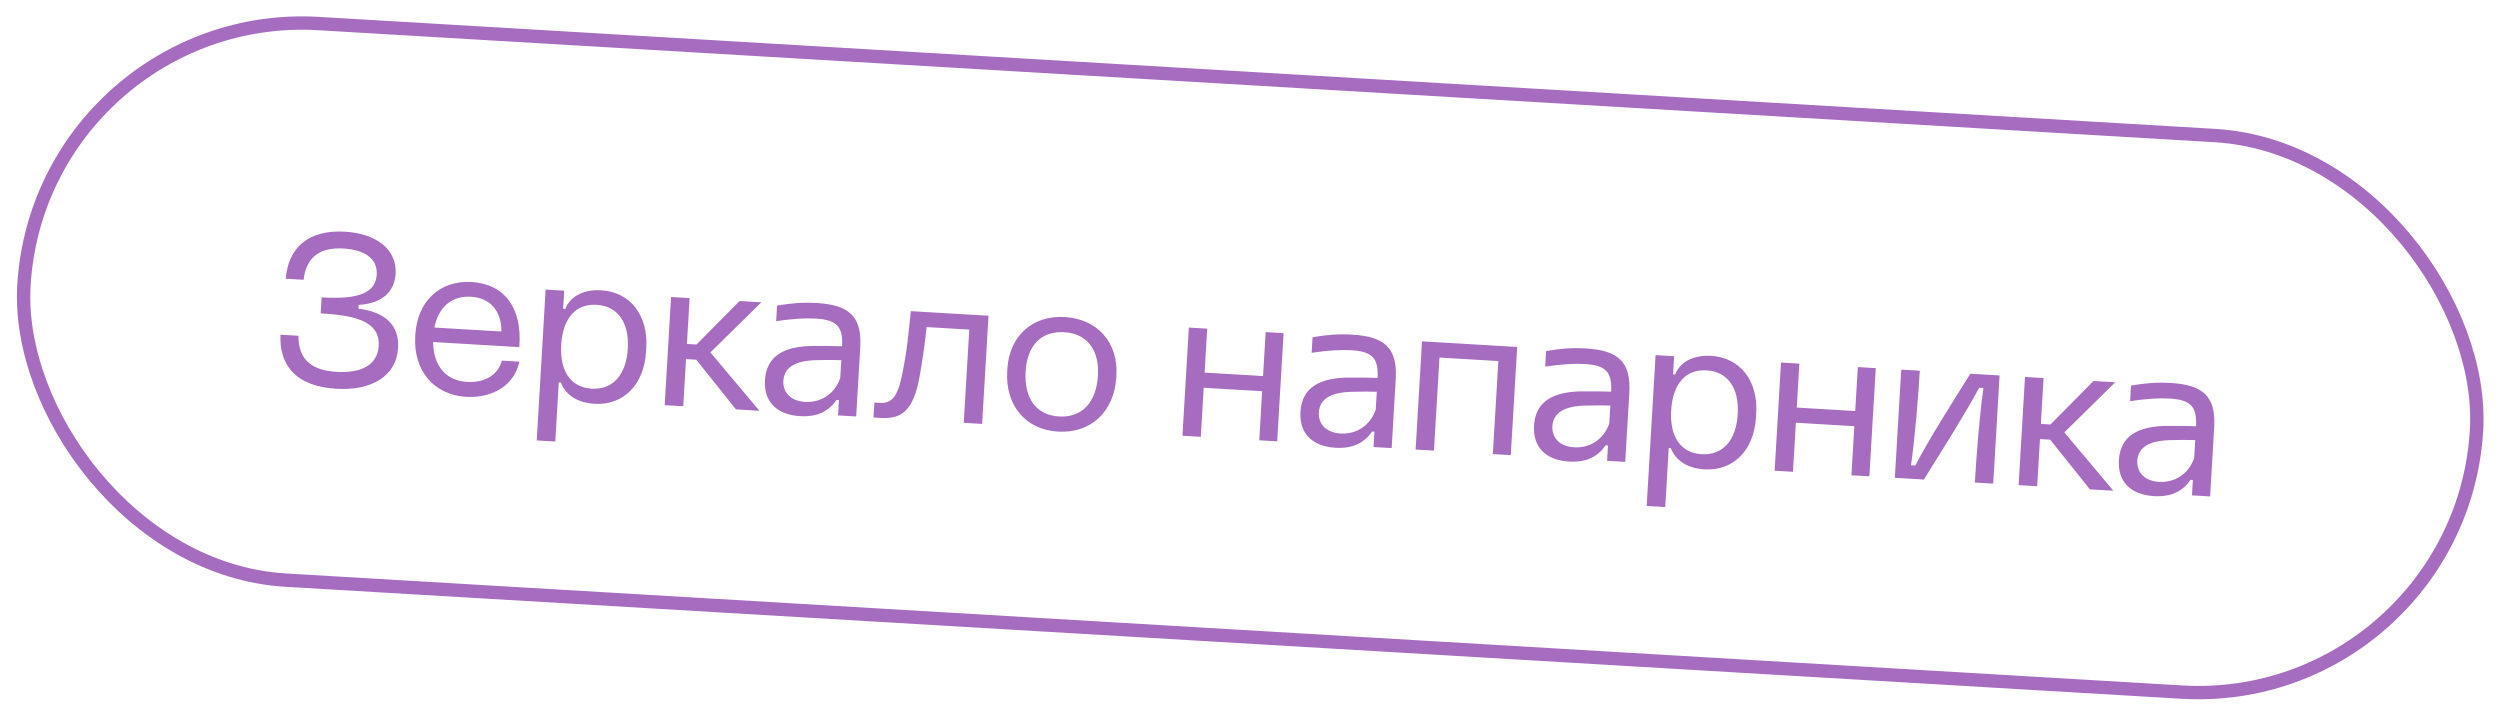
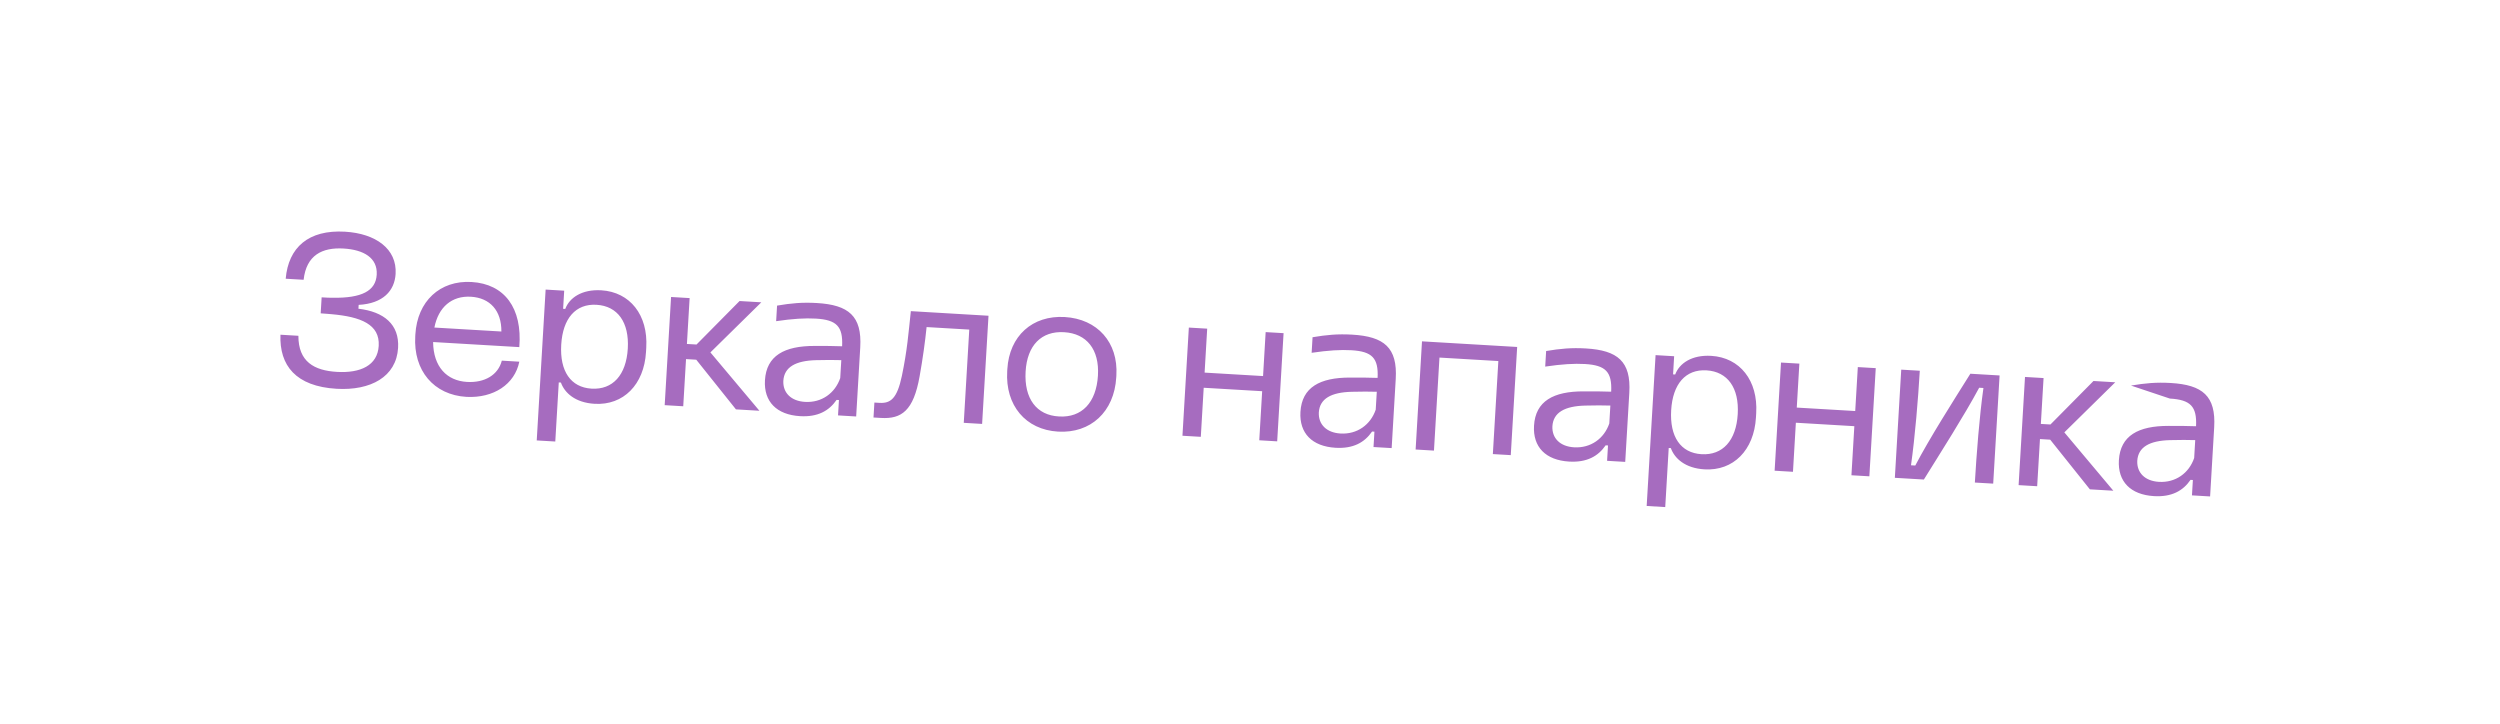
<svg xmlns="http://www.w3.org/2000/svg" width="214" height="62" viewBox="0 0 214 62" fill="none">
-   <rect x="3.455" y="0.609" width="210.309" height="47.726" rx="23.863" transform="rotate(3.38 3.455 0.609)" stroke="#A66CBF" stroke-width="1.143" />
-   <path d="M28.811 33.28C25.323 33.074 23.907 31.286 24.007 28.652L25.542 28.743C25.539 30.961 26.887 31.718 28.841 31.834C30.85 31.952 32.319 31.288 32.418 29.607C32.527 27.763 30.879 27.116 28.381 26.895C28.126 26.88 27.89 26.847 27.451 26.822L27.532 25.452C27.97 25.478 28.19 25.491 28.465 25.488C30.973 25.527 32.165 24.901 32.247 23.513C32.332 22.07 31.127 21.375 29.41 21.274C27.584 21.166 26.224 21.837 25.99 23.949L24.456 23.859C24.687 21.178 26.409 19.649 29.532 19.833C32.162 19.989 33.99 21.306 33.864 23.443C33.779 24.886 32.797 25.983 30.701 26.097L30.682 26.426C32.866 26.683 34.195 27.77 34.076 29.779C33.929 32.263 31.715 33.451 28.811 33.28ZM39.931 33.973C37.137 33.808 35.372 31.725 35.546 28.784L35.555 28.62C35.722 25.789 37.662 23.979 40.365 24.139C43.196 24.306 44.723 26.375 44.453 29.713L37.074 29.278C37.095 31.405 38.253 32.591 39.97 32.693C41.486 32.782 42.644 32.099 42.955 30.871L44.453 30.96C44.063 32.898 42.252 34.092 39.931 33.973ZM37.184 28.038L42.919 28.377C42.932 26.599 41.953 25.497 40.309 25.4C38.684 25.304 37.526 26.28 37.184 28.038ZM45.944 37.701L46.706 24.788L48.295 24.882L48.203 26.434L48.386 26.445C48.736 25.494 49.806 24.751 51.468 24.849C53.933 24.995 55.484 26.974 55.32 29.75L55.298 30.134C55.133 32.928 53.359 34.711 50.894 34.566C49.232 34.468 48.328 33.626 48.014 32.746L47.831 32.735L47.532 37.794L45.944 37.701ZM48.041 29.504C47.907 31.768 48.851 33.162 50.641 33.268C52.449 33.375 53.605 32.105 53.739 29.84C53.871 27.594 52.873 26.197 51.065 26.09C49.275 25.984 48.173 27.257 48.041 29.504ZM62.997 35.042L59.6 30.791L58.724 30.739L58.485 34.776L56.897 34.682L57.443 25.422L59.032 25.516L58.8 29.443L59.622 29.491L63.306 25.768L65.169 25.878L60.81 30.166L65.006 35.161L62.997 35.042ZM68.487 35.623C66.478 35.505 65.372 34.376 65.48 32.55C65.604 30.449 67.138 29.605 69.74 29.612C70.529 29.604 71.408 29.619 72.085 29.641C72.167 27.941 71.614 27.377 69.842 27.273C68.929 27.218 67.844 27.283 66.438 27.493L66.517 26.16C67.721 25.956 68.679 25.866 69.921 25.939C72.642 26.1 73.796 27.048 73.637 29.733L73.288 35.65L71.735 35.558L71.813 34.243L71.612 34.231C70.97 35.165 70.003 35.713 68.487 35.623ZM67.053 32.606C67.011 33.63 67.721 34.332 68.908 34.402C70.332 34.486 71.481 33.656 71.924 32.362L72.015 30.828C71.429 30.812 70.696 30.805 69.87 30.83C68.108 30.872 67.123 31.419 67.053 32.606ZM74.772 35.738L74.848 34.459L75.286 34.485C76.236 34.541 76.793 34.116 77.2 32.179C77.661 29.97 77.763 28.547 77.968 26.634L84.616 27.027L84.069 36.287L82.498 36.194L82.969 28.213L79.317 27.997C79.186 29.272 78.994 30.672 78.719 32.214C78.197 35.17 77.165 35.879 75.412 35.776L74.772 35.738ZM90.567 36.946C87.791 36.782 86.044 34.699 86.217 31.777L86.228 31.594C86.395 28.763 88.37 26.974 91.146 27.138C93.941 27.303 95.728 29.314 95.562 32.127L95.551 32.31C95.377 35.25 93.361 37.111 90.567 36.946ZM87.792 31.797C87.655 34.116 88.725 35.554 90.662 35.65C92.598 35.764 93.847 34.463 93.984 32.144C94.116 29.916 93.024 28.55 91.088 28.436C89.152 28.321 87.925 29.55 87.792 31.797ZM101.218 37.3L101.765 28.04L103.336 28.133L103.114 31.895L108.118 32.191L108.34 28.428L109.874 28.519L109.327 37.779L107.793 37.688L108.041 33.487L103.037 33.192L102.789 37.392L101.218 37.3ZM114.325 38.33C112.316 38.212 111.21 37.083 111.318 35.257C111.442 33.157 112.976 32.313 115.578 32.32C116.367 32.311 117.246 32.327 117.923 32.348C118.005 30.648 117.452 30.084 115.68 29.98C114.767 29.926 113.682 29.99 112.276 30.2L112.355 28.867C113.558 28.663 114.517 28.573 115.759 28.646C118.48 28.807 119.634 29.755 119.475 32.44L119.126 38.357L117.573 38.266L117.651 36.951L117.45 36.939C116.808 37.872 115.841 38.42 114.325 38.33ZM112.891 35.313C112.849 36.337 113.559 37.039 114.746 37.109C116.17 37.193 117.319 36.363 117.762 35.069L117.853 33.535C117.267 33.519 116.534 33.512 115.708 33.537C113.946 33.58 112.961 34.126 112.891 35.313ZM121.177 38.478L121.723 29.219L129.869 29.7L129.322 38.959L127.788 38.869L128.258 30.906L123.218 30.608L122.747 38.571L121.177 38.478ZM134.319 39.511C132.31 39.393 131.204 38.264 131.312 36.438C131.436 34.337 132.97 33.493 135.572 33.501C136.361 33.492 137.24 33.507 137.917 33.529C137.999 31.829 137.445 31.265 135.674 31.16C134.761 31.107 133.676 31.171 132.27 31.381L132.349 30.048C133.552 29.844 134.511 29.754 135.753 29.827C138.474 29.988 139.628 30.936 139.469 33.621L139.119 39.538L137.567 39.446L137.645 38.131L137.444 38.12C136.802 39.053 135.835 39.601 134.319 39.511ZM132.885 36.494C132.842 37.518 133.552 38.22 134.74 38.29C136.164 38.374 137.313 37.544 137.756 36.25L137.846 34.716C137.261 34.7 136.528 34.693 135.702 34.718C133.94 34.76 132.955 35.307 132.885 36.494ZM140.955 43.312L141.717 30.399L143.306 30.493L143.215 32.046L143.397 32.057C143.747 31.106 144.817 30.363 146.479 30.461C148.945 30.606 150.495 32.586 150.331 35.362L150.309 35.745C150.144 38.54 148.371 40.323 145.905 40.177C144.243 40.079 143.34 39.237 143.025 38.358L142.842 38.347L142.544 43.406L140.955 43.312ZM143.052 35.115C142.918 37.38 143.862 38.773 145.652 38.879C147.46 38.986 148.616 37.716 148.75 35.452C148.883 33.205 147.884 31.808 146.076 31.702C144.286 31.596 143.184 32.869 143.052 35.115ZM151.908 40.293L152.454 31.034L154.025 31.126L153.803 34.889L158.807 35.184L159.029 31.422L160.564 31.513L160.017 40.772L158.483 40.682L158.731 36.481L153.726 36.185L153.478 40.386L151.908 40.293ZM162.199 40.901L162.746 31.641L164.335 31.735C164.191 34.164 163.928 37.374 163.582 39.828L163.947 39.85C165.186 37.486 167.166 34.377 168.663 31.991L171.165 32.139L170.618 41.398L169.048 41.306C169.191 38.877 169.436 35.665 169.782 33.212L169.417 33.19C168.12 35.606 166.141 38.697 164.683 41.048L162.199 40.901ZM178.893 41.887L175.497 37.636L174.621 37.584L174.382 41.621L172.793 41.527L173.34 32.267L174.929 32.361L174.697 36.288L175.519 36.336L179.203 32.613L181.066 32.723L176.707 37.011L180.902 42.006L178.893 41.887ZM184.384 42.468C182.375 42.349 181.269 41.221 181.377 39.395C181.501 37.294 183.035 36.45 185.637 36.457C186.426 36.449 187.305 36.464 187.982 36.486C188.064 34.786 187.51 34.222 185.739 34.117C184.826 34.063 183.741 34.128 182.335 34.338L182.414 33.005C183.617 32.801 184.576 32.711 185.818 32.784C188.539 32.945 189.693 33.893 189.534 36.578L189.185 42.495L187.632 42.403L187.71 41.088L187.509 41.076C186.867 42.01 185.9 42.558 184.384 42.468ZM182.95 39.451C182.908 40.475 183.617 41.176 184.805 41.247C186.229 41.331 187.378 40.501 187.821 39.207L187.911 37.673C187.326 37.657 186.593 37.65 185.767 37.675C184.005 37.717 183.02 38.264 182.95 39.451Z" fill="#A66CBF" />
+   <path d="M28.811 33.28C25.323 33.074 23.907 31.286 24.007 28.652L25.542 28.743C25.539 30.961 26.887 31.718 28.841 31.834C30.85 31.952 32.319 31.288 32.418 29.607C32.527 27.763 30.879 27.116 28.381 26.895C28.126 26.88 27.89 26.847 27.451 26.822L27.532 25.452C27.97 25.478 28.19 25.491 28.465 25.488C30.973 25.527 32.165 24.901 32.247 23.513C32.332 22.07 31.127 21.375 29.41 21.274C27.584 21.166 26.224 21.837 25.99 23.949L24.456 23.859C24.687 21.178 26.409 19.649 29.532 19.833C32.162 19.989 33.99 21.306 33.864 23.443C33.779 24.886 32.797 25.983 30.701 26.097L30.682 26.426C32.866 26.683 34.195 27.77 34.076 29.779C33.929 32.263 31.715 33.451 28.811 33.28ZM39.931 33.973C37.137 33.808 35.372 31.725 35.546 28.784L35.555 28.62C35.722 25.789 37.662 23.979 40.365 24.139C43.196 24.306 44.723 26.375 44.453 29.713L37.074 29.278C37.095 31.405 38.253 32.591 39.97 32.693C41.486 32.782 42.644 32.099 42.955 30.871L44.453 30.96C44.063 32.898 42.252 34.092 39.931 33.973ZM37.184 28.038L42.919 28.377C42.932 26.599 41.953 25.497 40.309 25.4C38.684 25.304 37.526 26.28 37.184 28.038ZM45.944 37.701L46.706 24.788L48.295 24.882L48.203 26.434L48.386 26.445C48.736 25.494 49.806 24.751 51.468 24.849C53.933 24.995 55.484 26.974 55.32 29.75L55.298 30.134C55.133 32.928 53.359 34.711 50.894 34.566C49.232 34.468 48.328 33.626 48.014 32.746L47.831 32.735L47.532 37.794L45.944 37.701ZM48.041 29.504C47.907 31.768 48.851 33.162 50.641 33.268C52.449 33.375 53.605 32.105 53.739 29.84C53.871 27.594 52.873 26.197 51.065 26.09C49.275 25.984 48.173 27.257 48.041 29.504ZM62.997 35.042L59.6 30.791L58.724 30.739L58.485 34.776L56.897 34.682L57.443 25.422L59.032 25.516L58.8 29.443L59.622 29.491L63.306 25.768L65.169 25.878L60.81 30.166L65.006 35.161L62.997 35.042ZM68.487 35.623C66.478 35.505 65.372 34.376 65.48 32.55C65.604 30.449 67.138 29.605 69.74 29.612C70.529 29.604 71.408 29.619 72.085 29.641C72.167 27.941 71.614 27.377 69.842 27.273C68.929 27.218 67.844 27.283 66.438 27.493L66.517 26.16C67.721 25.956 68.679 25.866 69.921 25.939C72.642 26.1 73.796 27.048 73.637 29.733L73.288 35.65L71.735 35.558L71.813 34.243L71.612 34.231C70.97 35.165 70.003 35.713 68.487 35.623ZM67.053 32.606C67.011 33.63 67.721 34.332 68.908 34.402C70.332 34.486 71.481 33.656 71.924 32.362L72.015 30.828C71.429 30.812 70.696 30.805 69.87 30.83C68.108 30.872 67.123 31.419 67.053 32.606ZM74.772 35.738L74.848 34.459L75.286 34.485C76.236 34.541 76.793 34.116 77.2 32.179C77.661 29.97 77.763 28.547 77.968 26.634L84.616 27.027L84.069 36.287L82.498 36.194L82.969 28.213L79.317 27.997C79.186 29.272 78.994 30.672 78.719 32.214C78.197 35.17 77.165 35.879 75.412 35.776L74.772 35.738ZM90.567 36.946C87.791 36.782 86.044 34.699 86.217 31.777L86.228 31.594C86.395 28.763 88.37 26.974 91.146 27.138C93.941 27.303 95.728 29.314 95.562 32.127L95.551 32.31C95.377 35.25 93.361 37.111 90.567 36.946ZM87.792 31.797C87.655 34.116 88.725 35.554 90.662 35.65C92.598 35.764 93.847 34.463 93.984 32.144C94.116 29.916 93.024 28.55 91.088 28.436C89.152 28.321 87.925 29.55 87.792 31.797ZM101.218 37.3L101.765 28.04L103.336 28.133L103.114 31.895L108.118 32.191L108.34 28.428L109.874 28.519L109.327 37.779L107.793 37.688L108.041 33.487L103.037 33.192L102.789 37.392L101.218 37.3ZM114.325 38.33C112.316 38.212 111.21 37.083 111.318 35.257C111.442 33.157 112.976 32.313 115.578 32.32C116.367 32.311 117.246 32.327 117.923 32.348C118.005 30.648 117.452 30.084 115.68 29.98C114.767 29.926 113.682 29.99 112.276 30.2L112.355 28.867C113.558 28.663 114.517 28.573 115.759 28.646C118.48 28.807 119.634 29.755 119.475 32.44L119.126 38.357L117.573 38.266L117.651 36.951L117.45 36.939C116.808 37.872 115.841 38.42 114.325 38.33ZM112.891 35.313C112.849 36.337 113.559 37.039 114.746 37.109C116.17 37.193 117.319 36.363 117.762 35.069L117.853 33.535C117.267 33.519 116.534 33.512 115.708 33.537C113.946 33.58 112.961 34.126 112.891 35.313ZM121.177 38.478L121.723 29.219L129.869 29.7L129.322 38.959L127.788 38.869L128.258 30.906L123.218 30.608L122.747 38.571L121.177 38.478ZM134.319 39.511C132.31 39.393 131.204 38.264 131.312 36.438C131.436 34.337 132.97 33.493 135.572 33.501C136.361 33.492 137.24 33.507 137.917 33.529C137.999 31.829 137.445 31.265 135.674 31.16C134.761 31.107 133.676 31.171 132.27 31.381L132.349 30.048C133.552 29.844 134.511 29.754 135.753 29.827C138.474 29.988 139.628 30.936 139.469 33.621L139.119 39.538L137.567 39.446L137.645 38.131L137.444 38.12C136.802 39.053 135.835 39.601 134.319 39.511ZM132.885 36.494C132.842 37.518 133.552 38.22 134.74 38.29C136.164 38.374 137.313 37.544 137.756 36.25L137.846 34.716C137.261 34.7 136.528 34.693 135.702 34.718C133.94 34.76 132.955 35.307 132.885 36.494ZM140.955 43.312L141.717 30.399L143.306 30.493L143.215 32.046L143.397 32.057C143.747 31.106 144.817 30.363 146.479 30.461C148.945 30.606 150.495 32.586 150.331 35.362L150.309 35.745C150.144 38.54 148.371 40.323 145.905 40.177C144.243 40.079 143.34 39.237 143.025 38.358L142.842 38.347L142.544 43.406L140.955 43.312ZM143.052 35.115C142.918 37.38 143.862 38.773 145.652 38.879C147.46 38.986 148.616 37.716 148.75 35.452C148.883 33.205 147.884 31.808 146.076 31.702C144.286 31.596 143.184 32.869 143.052 35.115ZM151.908 40.293L152.454 31.034L154.025 31.126L153.803 34.889L158.807 35.184L159.029 31.422L160.564 31.513L160.017 40.772L158.483 40.682L158.731 36.481L153.726 36.185L153.478 40.386L151.908 40.293ZM162.199 40.901L162.746 31.641L164.335 31.735C164.191 34.164 163.928 37.374 163.582 39.828L163.947 39.85C165.186 37.486 167.166 34.377 168.663 31.991L171.165 32.139L170.618 41.398L169.048 41.306C169.191 38.877 169.436 35.665 169.782 33.212L169.417 33.19C168.12 35.606 166.141 38.697 164.683 41.048L162.199 40.901ZM178.893 41.887L175.497 37.636L174.621 37.584L174.382 41.621L172.793 41.527L173.34 32.267L174.929 32.361L174.697 36.288L175.519 36.336L179.203 32.613L181.066 32.723L176.707 37.011L180.902 42.006L178.893 41.887ZM184.384 42.468C182.375 42.349 181.269 41.221 181.377 39.395C181.501 37.294 183.035 36.45 185.637 36.457C186.426 36.449 187.305 36.464 187.982 36.486C188.064 34.786 187.51 34.222 185.739 34.117L182.414 33.005C183.617 32.801 184.576 32.711 185.818 32.784C188.539 32.945 189.693 33.893 189.534 36.578L189.185 42.495L187.632 42.403L187.71 41.088L187.509 41.076C186.867 42.01 185.9 42.558 184.384 42.468ZM182.95 39.451C182.908 40.475 183.617 41.176 184.805 41.247C186.229 41.331 187.378 40.501 187.821 39.207L187.911 37.673C187.326 37.657 186.593 37.65 185.767 37.675C184.005 37.717 183.02 38.264 182.95 39.451Z" fill="#A66CBF" />
</svg>